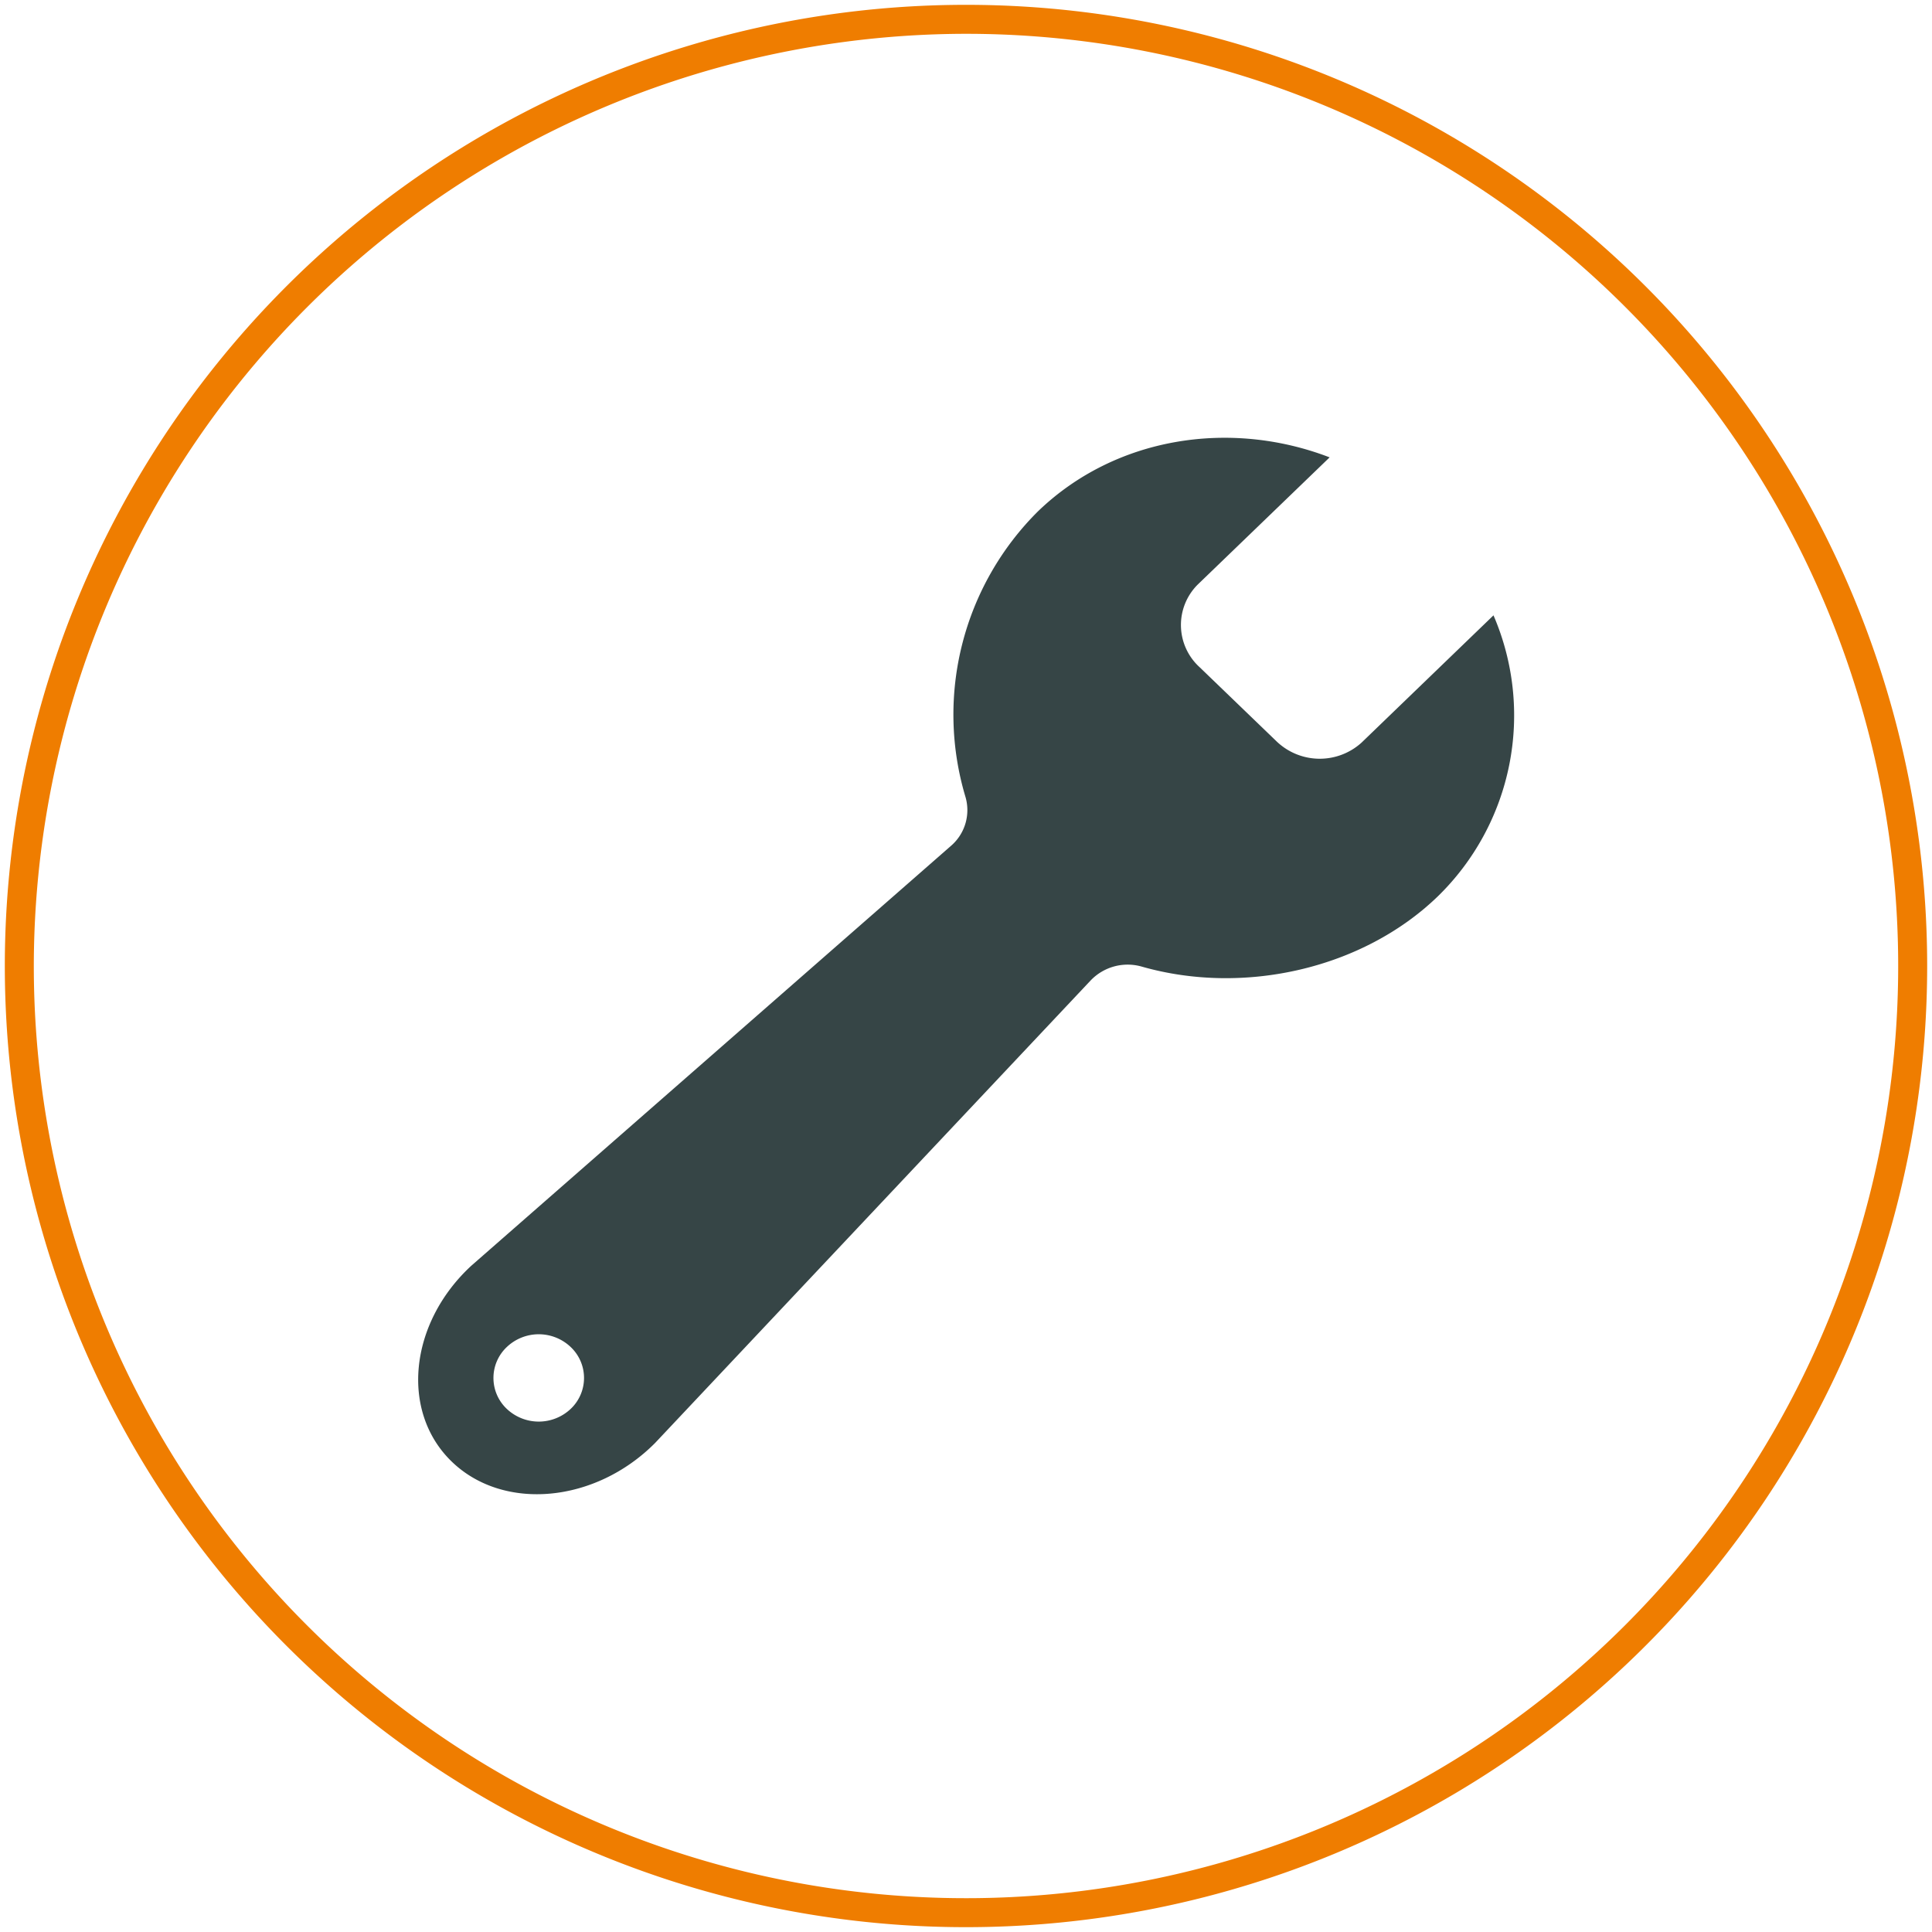
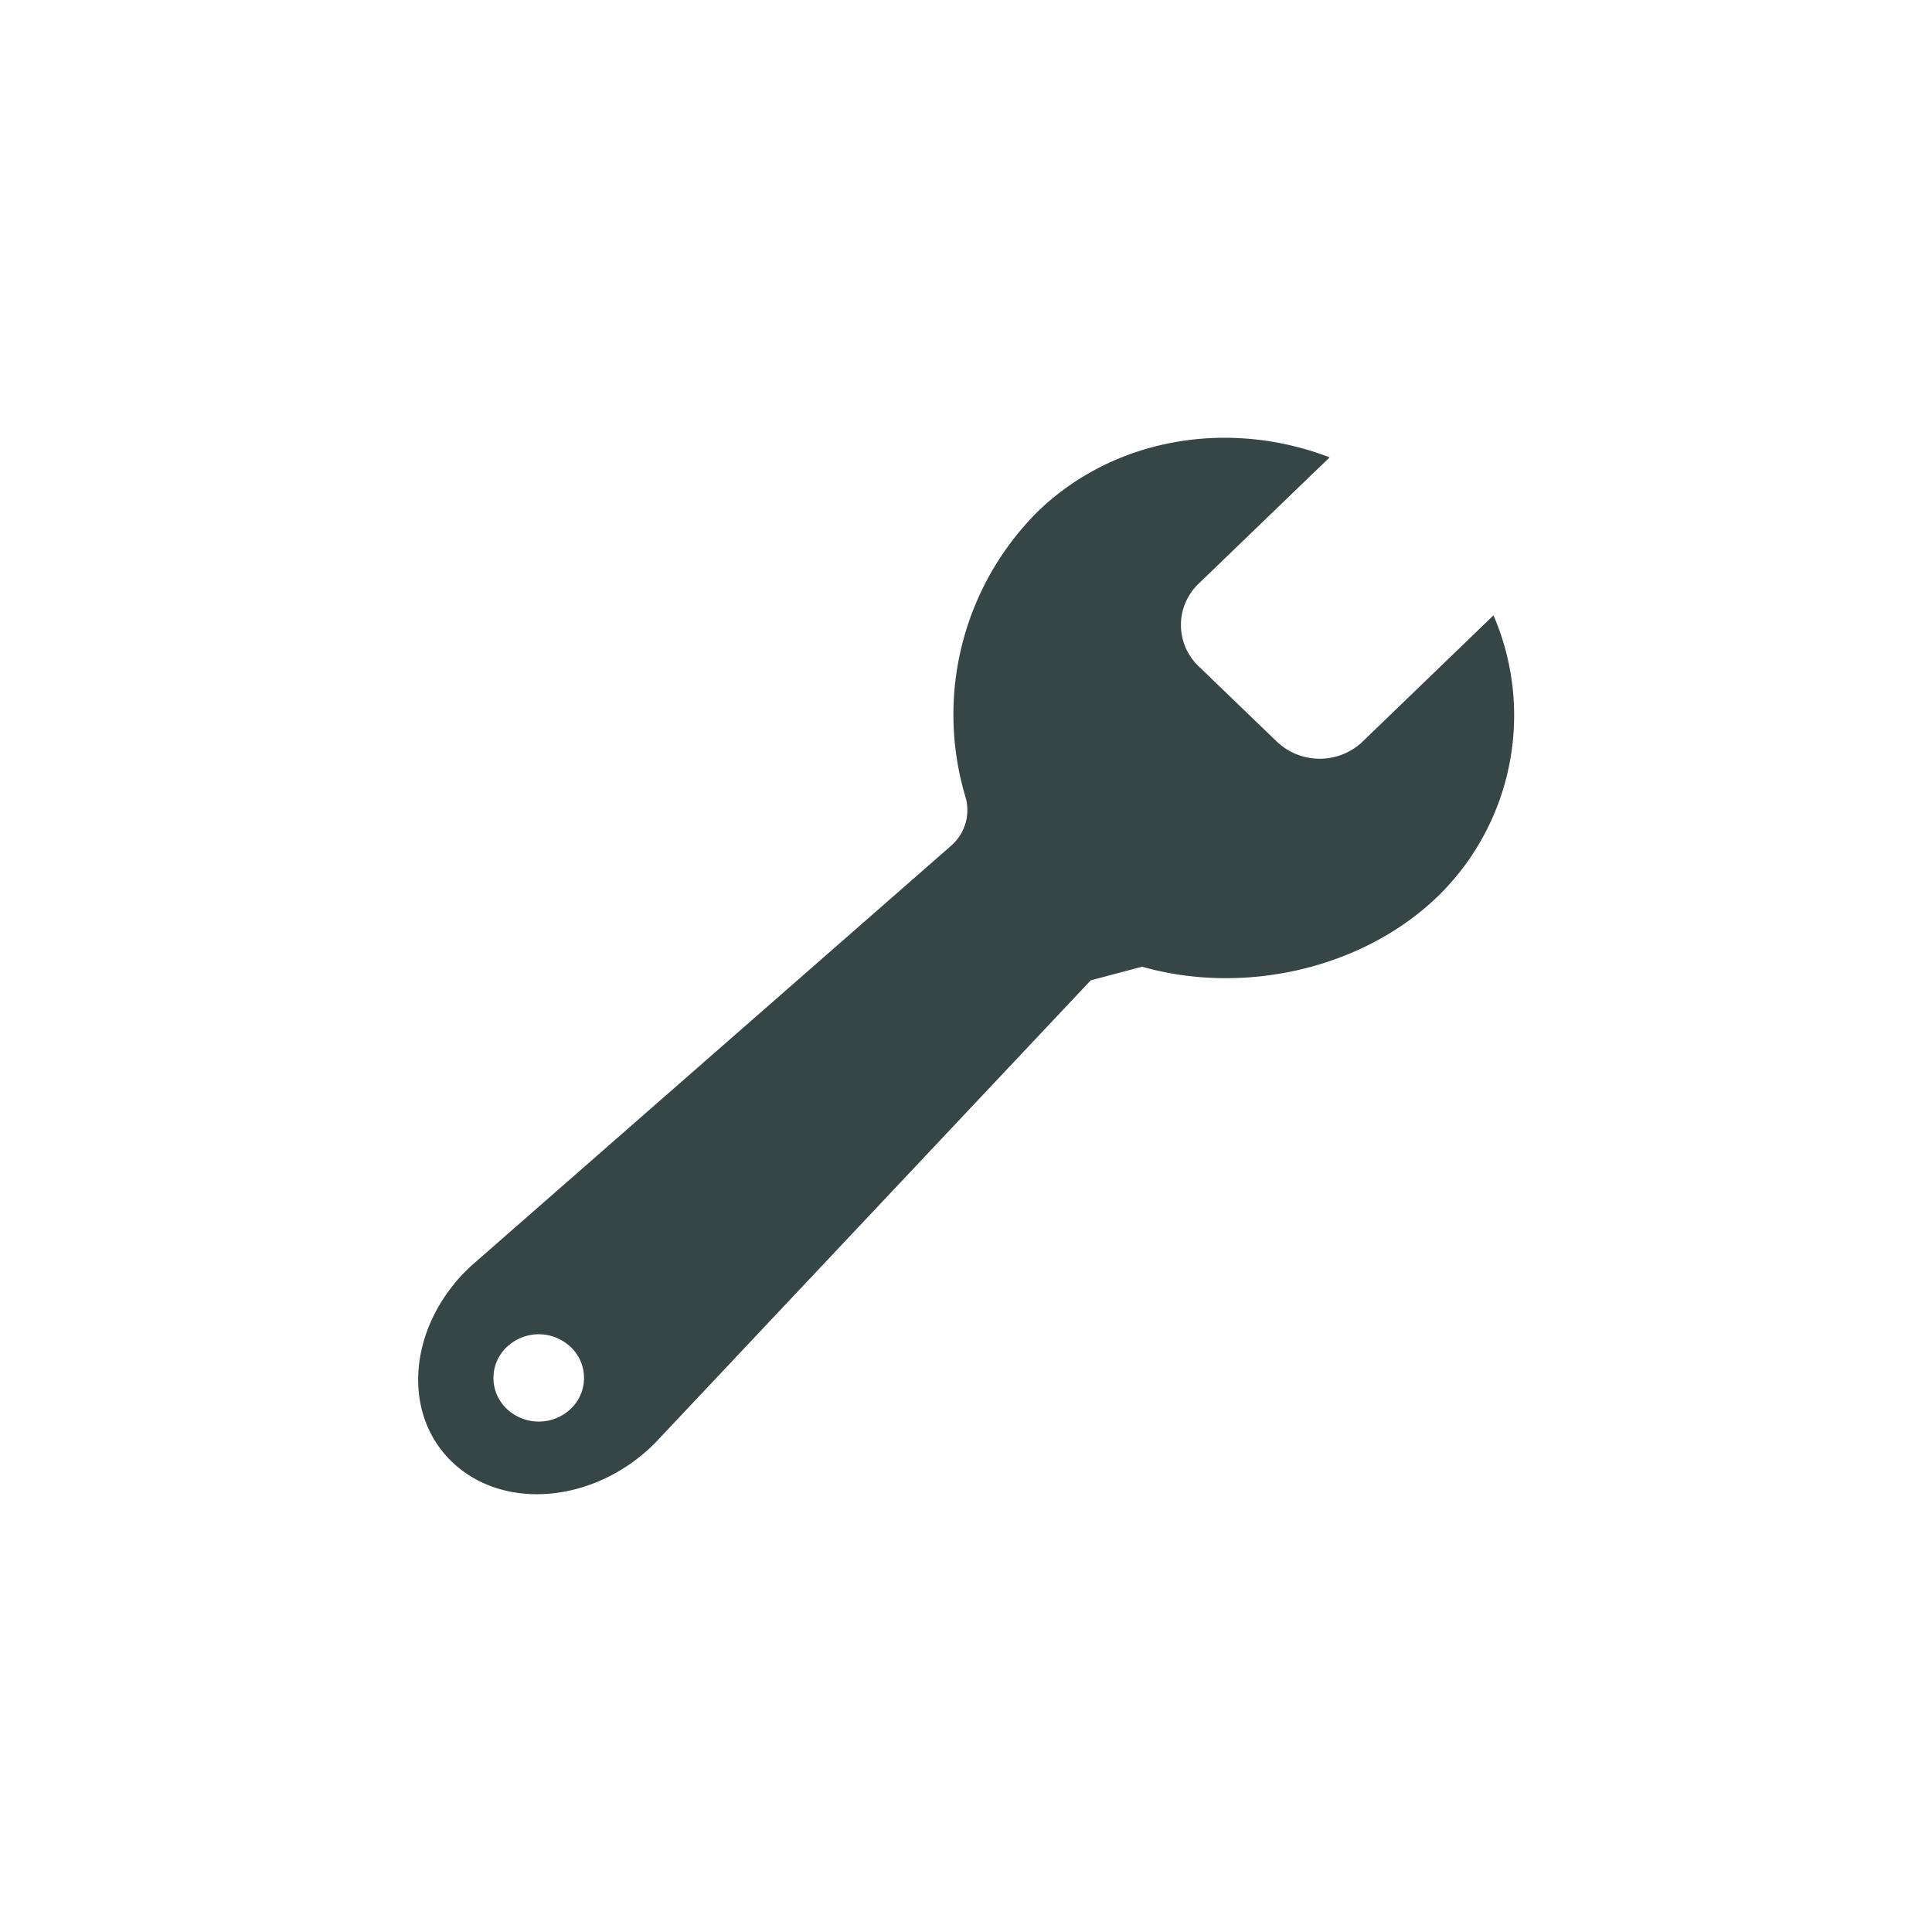
<svg xmlns="http://www.w3.org/2000/svg" id="Layer_1" data-name="Layer 1" viewBox="0 0 200 200">
  <title>CE_icon_maintenance_grey-circle</title>
-   <path d="M52.458,145.842a4.4,4.4,0,0,1,0-6.393,4.8,4.8,0,0,1,6.626,0,4.405,4.405,0,0,1,0,6.393,4.816,4.816,0,0,1-6.626,0m65.772-45.769c10.551,3,22.83.221,30.587-7.257A26.162,26.162,0,0,0,154.606,63.7L140.95,76.873a6.451,6.451,0,0,1-8.875-.2l-7.881-7.595a5.906,5.906,0,0,1-.214-8.556l13.663-13.176c-10.278-3.956-22.18-2.137-30.191,5.587a29.672,29.672,0,0,0-7.529,29.489,4.878,4.878,0,0,1-1.462,5.126L48.787,131.03c-6.451,5.964-7.361,15.131-2.008,20.289s14.852,4.281,21.037-1.943l45.1-47.893a5.3,5.3,0,0,1,5.314-1.41" style="fill: #364546" />
-   <path d="M100,3.5A96.5,96.5,0,1,1,3.5,100,96.61,96.61,0,0,1,100,3.5m0-3A99.5,99.5,0,1,0,199.5,100,99.5,99.5,0,0,0,100,.5Z" style="fill: #ef7d00" />
+   <path d="M52.458,145.842a4.4,4.4,0,0,1,0-6.393,4.8,4.8,0,0,1,6.626,0,4.405,4.405,0,0,1,0,6.393,4.816,4.816,0,0,1-6.626,0m65.772-45.769c10.551,3,22.83.221,30.587-7.257A26.162,26.162,0,0,0,154.606,63.7L140.95,76.873a6.451,6.451,0,0,1-8.875-.2l-7.881-7.595a5.906,5.906,0,0,1-.214-8.556l13.663-13.176c-10.278-3.956-22.18-2.137-30.191,5.587a29.672,29.672,0,0,0-7.529,29.489,4.878,4.878,0,0,1-1.462,5.126L48.787,131.03c-6.451,5.964-7.361,15.131-2.008,20.289s14.852,4.281,21.037-1.943l45.1-47.893" style="fill: #364546" />
</svg>